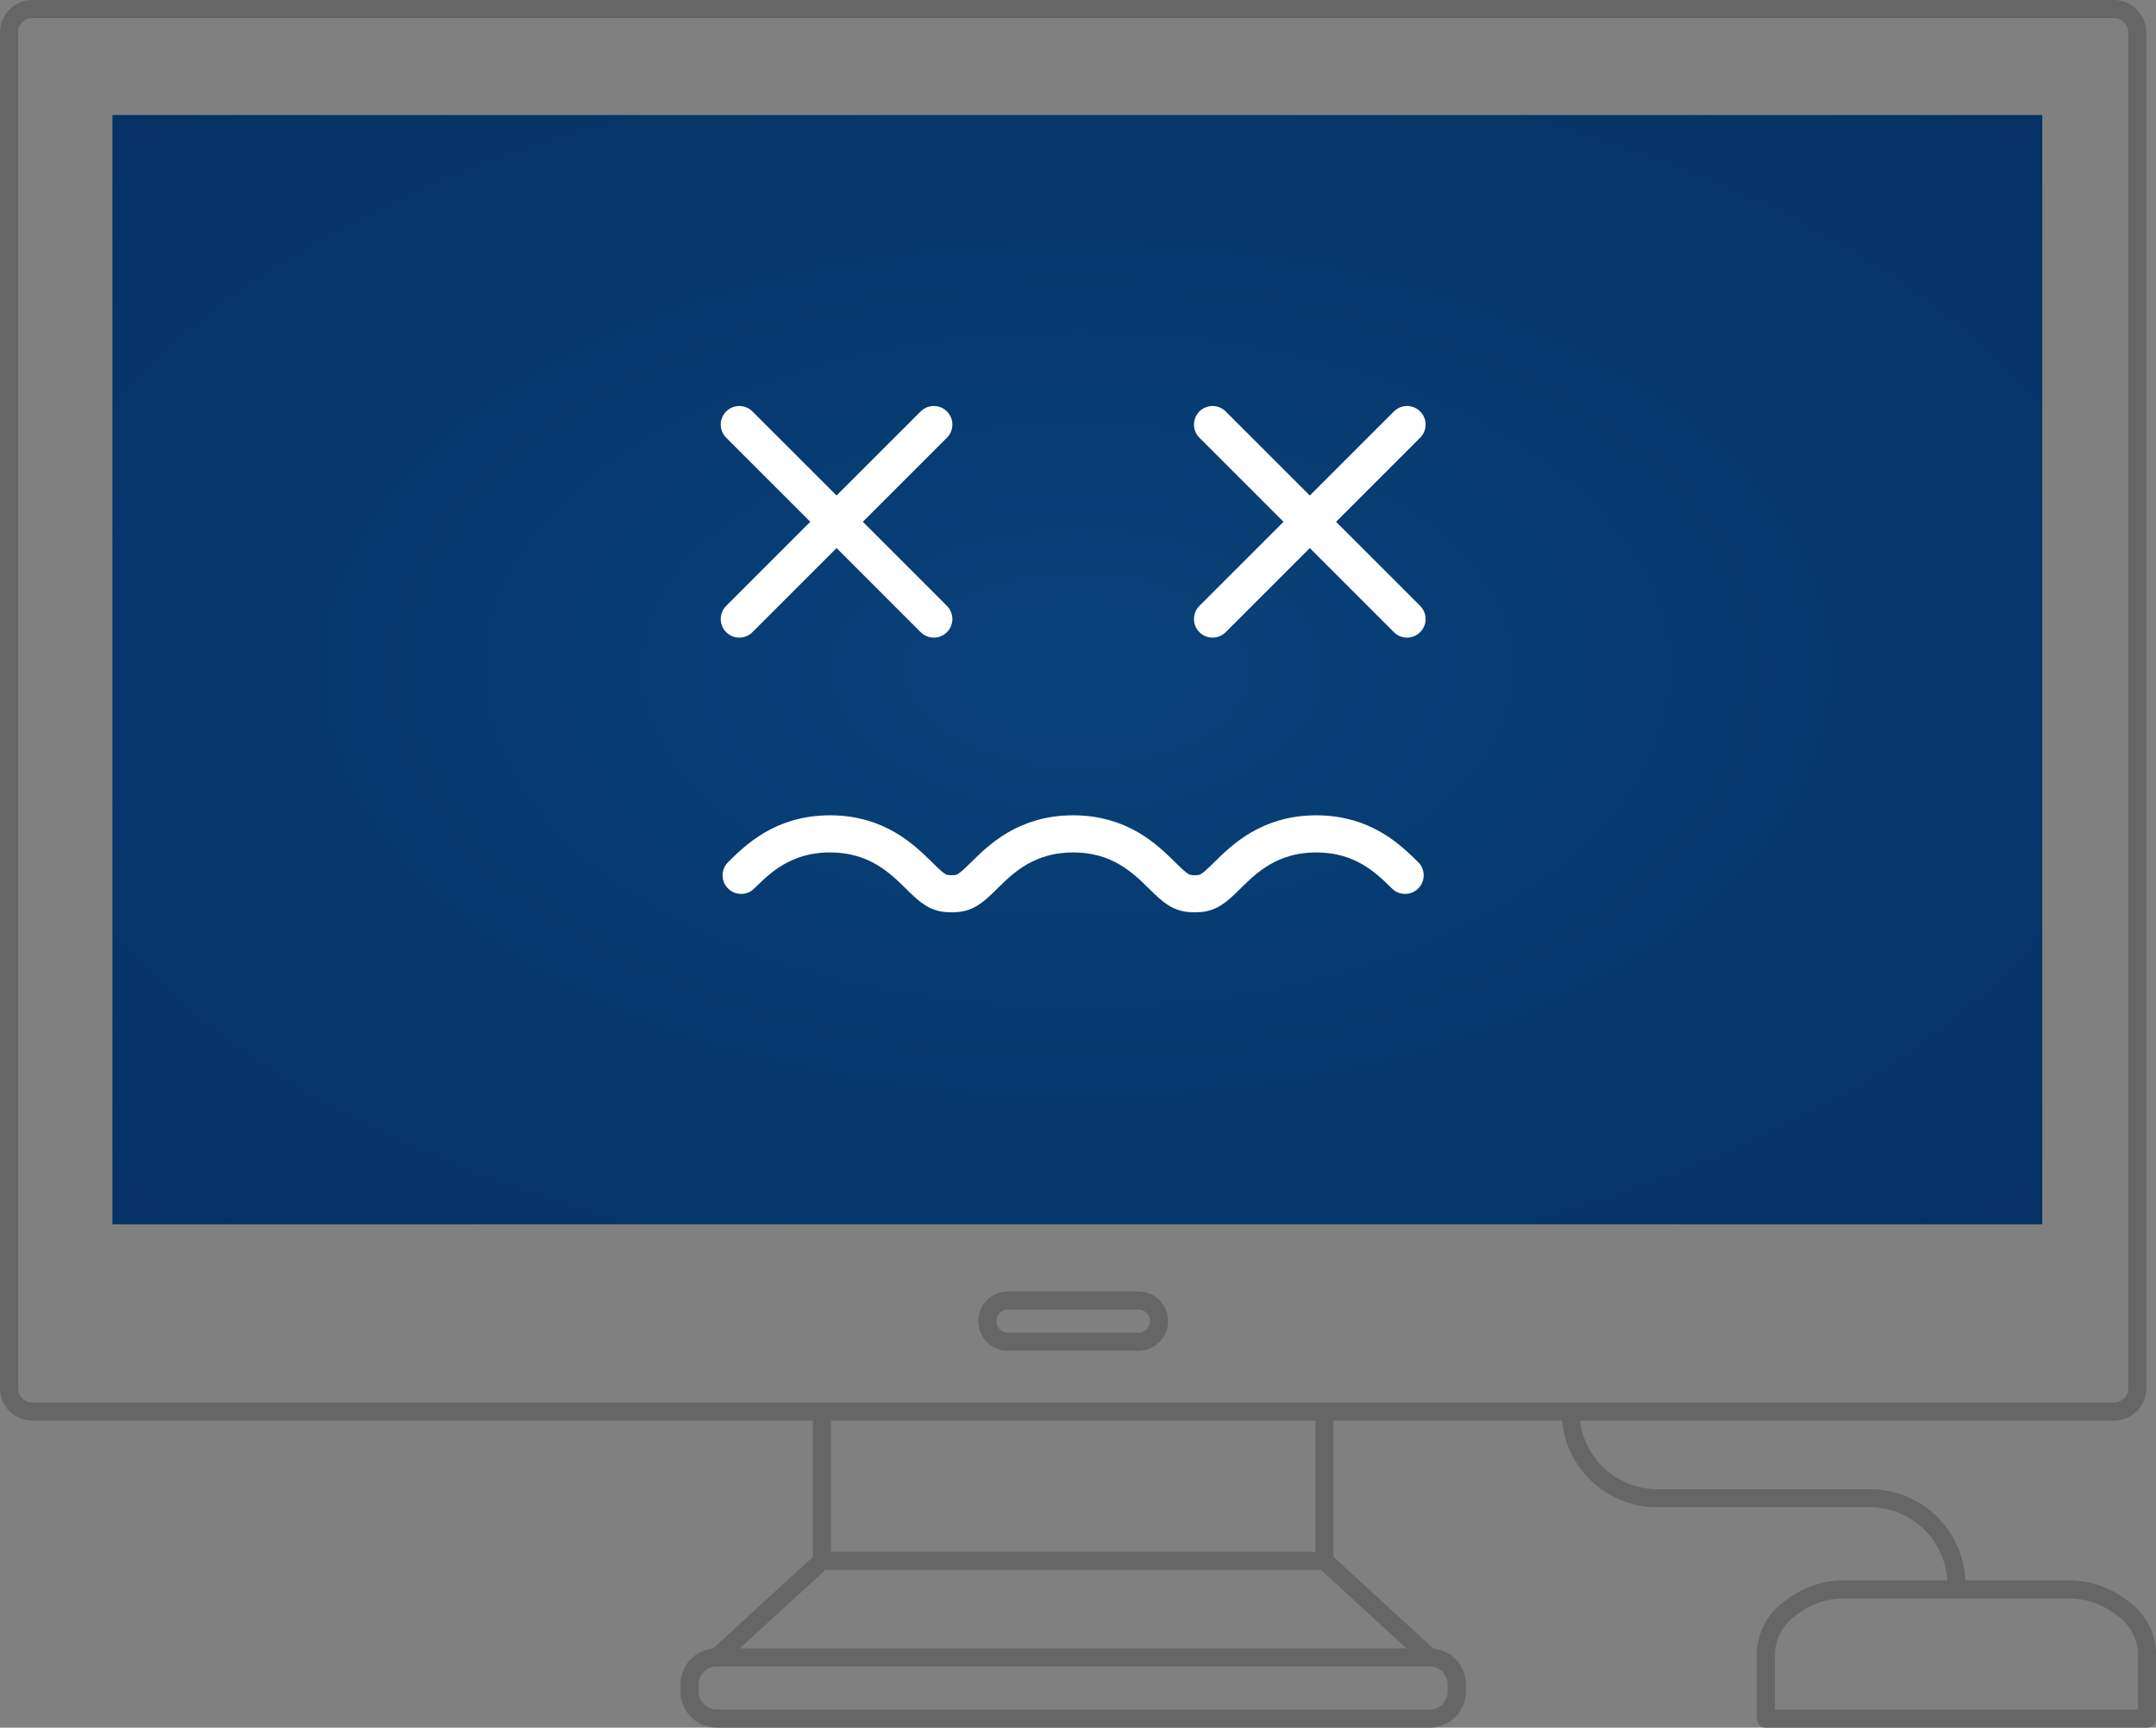
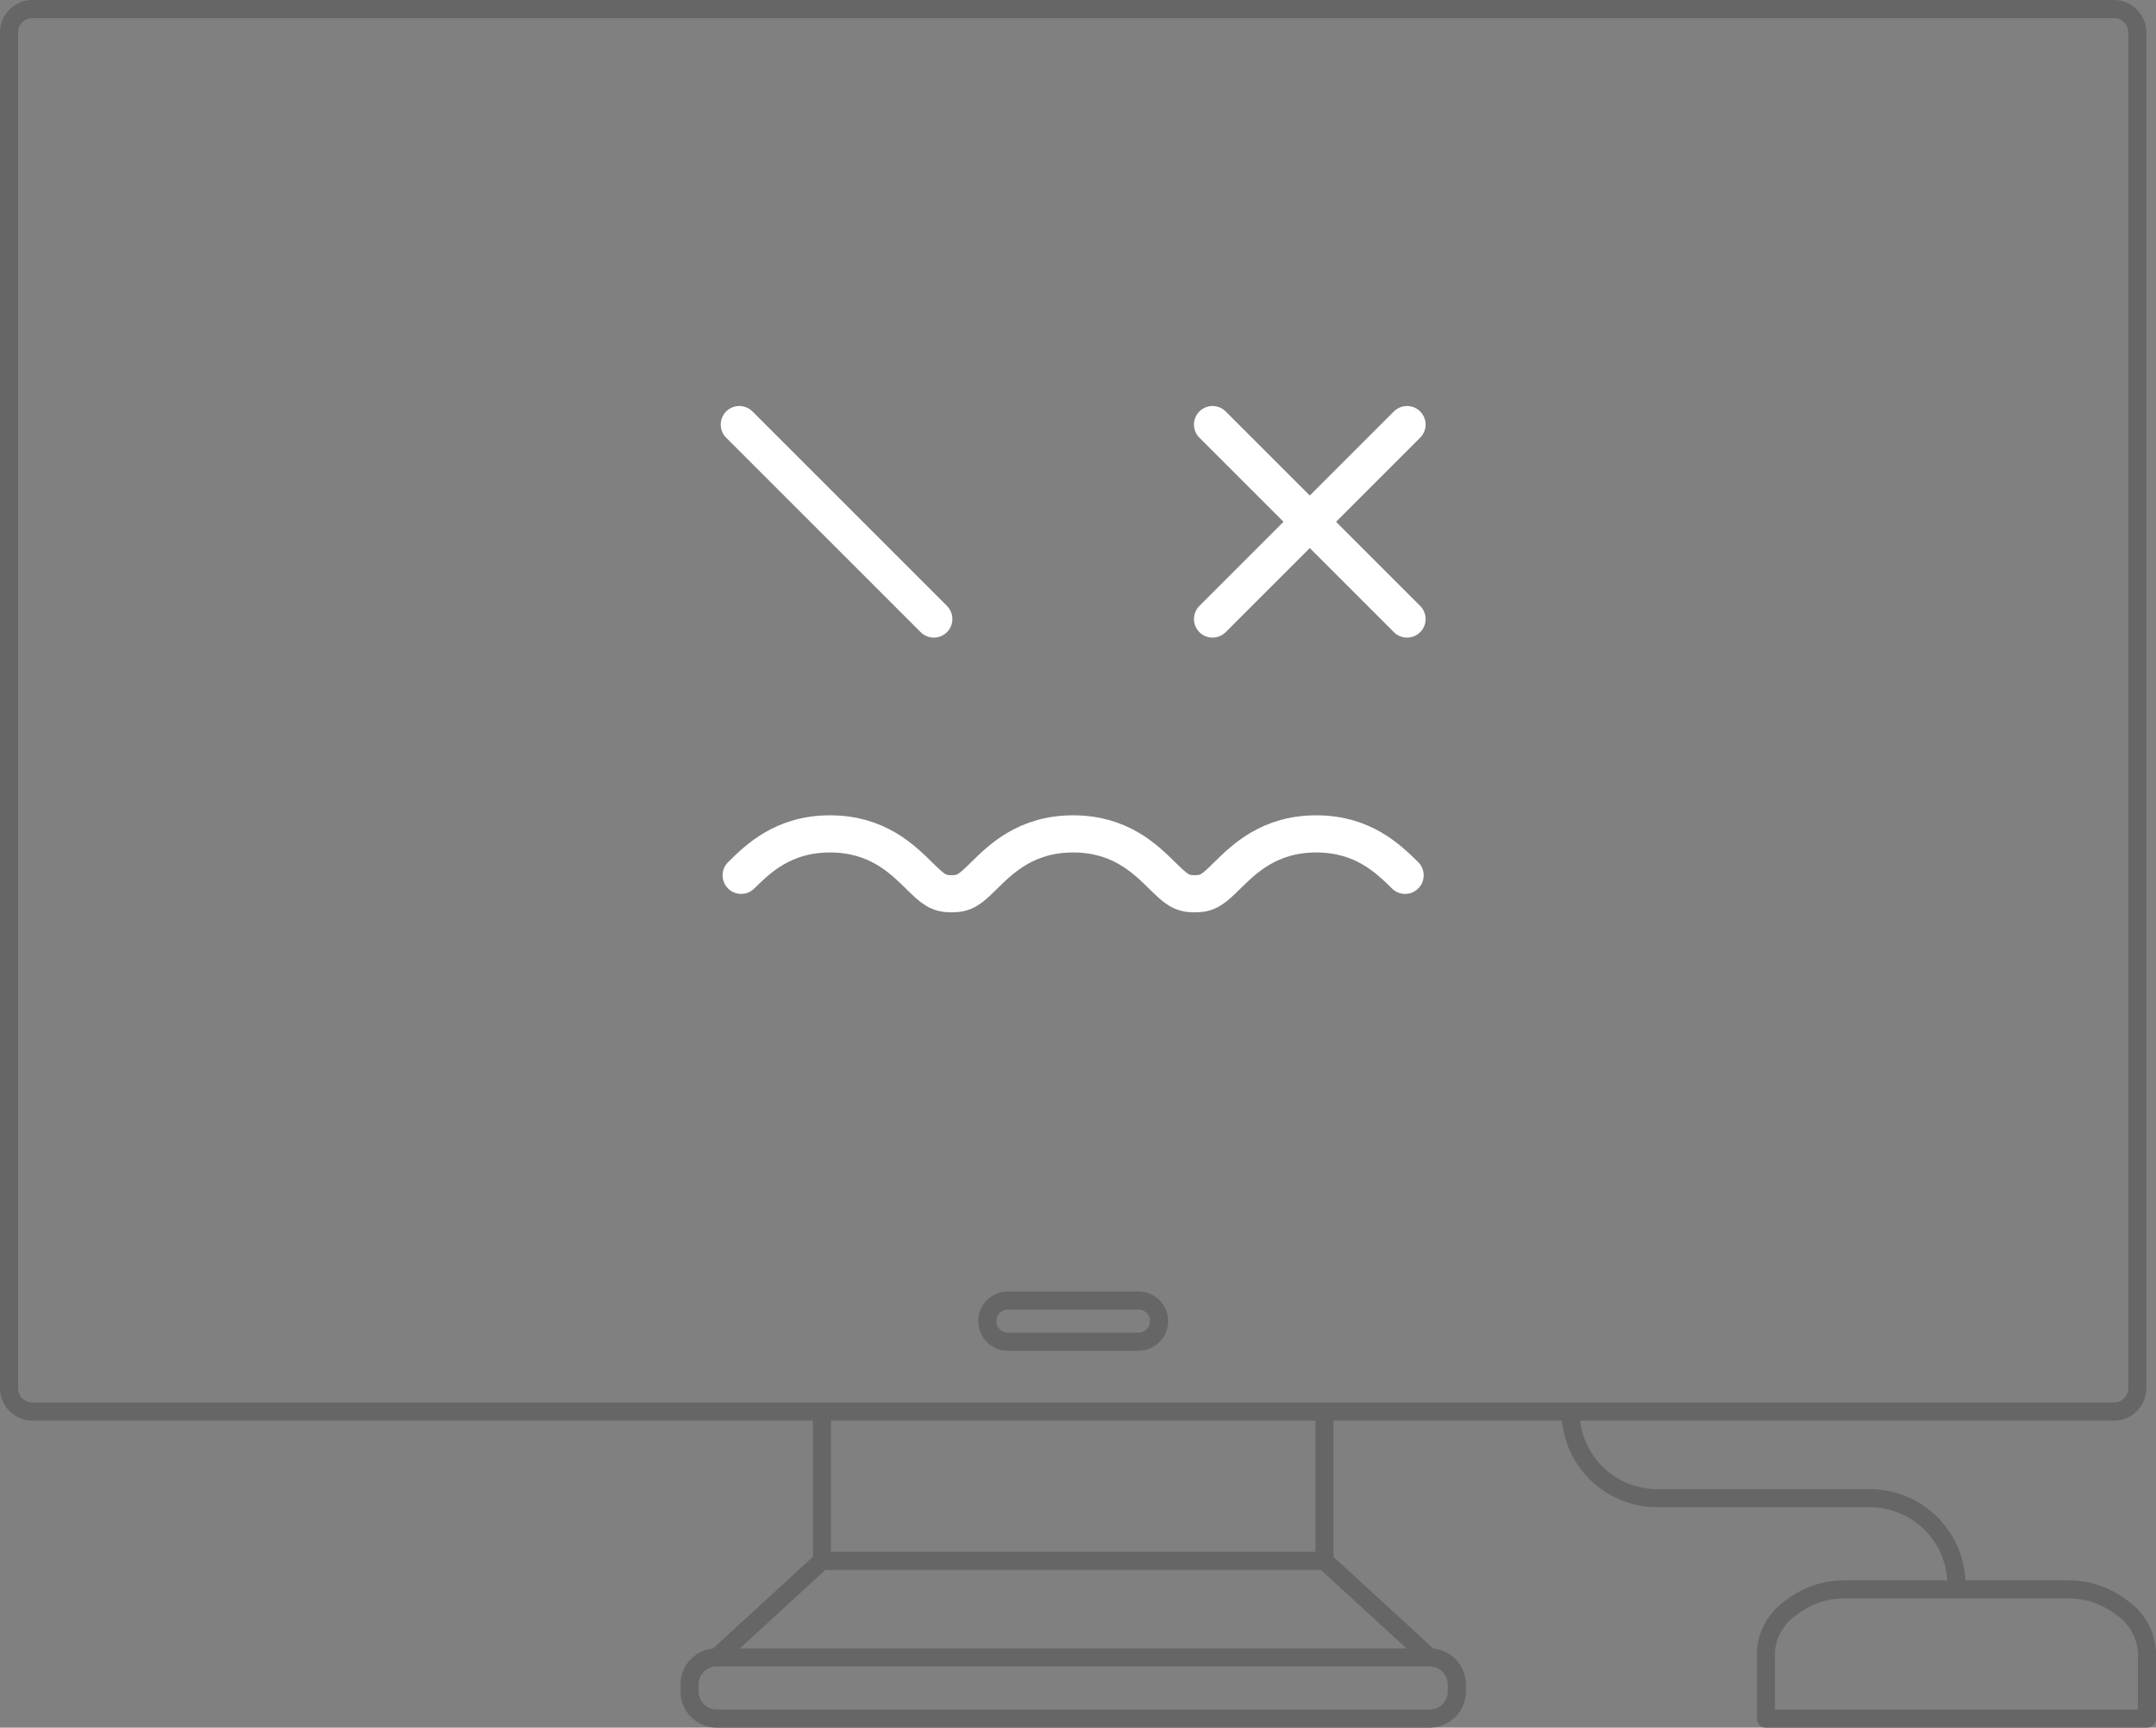
<svg xmlns="http://www.w3.org/2000/svg" width="290.176" height="232.556" viewBox="0 0 290.176 232.556">
  <rect x="0" y="0" width="290.176" height="232.556" fill="#808080" stroke="none" />
  <defs>
    <radialGradient id="radial-gradient" cx="0.5" cy="0.5" r="1.425" gradientTransform="translate(0 0)" gradientUnits="objectBoundingBox">
      <stop offset="0" stop-color="#084279" />
      <stop offset="1" stop-color="#021f51" />
    </radialGradient>
  </defs>
  <g id="Raggruppa_2625" data-name="Raggruppa 2625" transform="translate(-559 -186.48)">
-     <rect id="Rettangolo_299" data-name="Rettangolo 299" width="259.735" height="149.318" transform="translate(574.131 201.96)" fill="url(#radial-gradient)" />
-     <path id="Tracciato_2866" data-name="Tracciato 2866" d="M885.6,470.487V318.735a1.217,1.217,0,0,0-1.217-1.218H624.649a1.218,1.218,0,0,0-1.218,1.218V470.487a1.218,1.218,0,0,0,1.218,1.218H884.384A1.217,1.217,0,0,0,885.6,470.487ZM625.866,469.27V319.952h257.3V469.27Z" transform="translate(-51.078 -117.992)" fill="none" />
    <path id="Tracciato_2867" data-name="Tracciato 2867" d="M896.421,519.932a12.9,12.9,0,0,0-7.6-2.727H874.6a12.89,12.89,0,0,0-12.861-12.28H833.114a10.453,10.453,0,0,1-10.369-9.225h71.849a4.366,4.366,0,0,0,4.361-4.361V308.833a4.367,4.367,0,0,0-4.361-4.361H614.439a4.367,4.367,0,0,0-4.361,4.361V491.339a4.366,4.366,0,0,0,4.361,4.361H719.483v18.342l-13.449,12.337a4.876,4.876,0,0,0-4.367,4.844v.935a4.876,4.876,0,0,0,4.87,4.87H802.5a4.876,4.876,0,0,0,4.87-4.87v-.935A4.876,4.876,0,0,0,803,526.379L789.55,514.042V495.7H820.3a12.894,12.894,0,0,0,12.818,11.66h28.621a10.452,10.452,0,0,1,10.423,9.845H857.971a12.9,12.9,0,0,0-7.6,2.727,8.9,8.9,0,0,0-3.833,6.932v8.946a1.218,1.218,0,0,0,1.218,1.218h51.285a1.218,1.218,0,0,0,1.217-1.218v-8.946A8.9,8.9,0,0,0,896.421,519.932Zm-44.483,1.88a10.429,10.429,0,0,1,6.033-2.172h30.847a10.432,10.432,0,0,1,6.033,2.172,6.661,6.661,0,0,1,2.968,5.052v7.729h-48.85v-7.729A6.662,6.662,0,0,1,851.938,521.812ZM720.7,493.265H614.439a1.929,1.929,0,0,1-1.926-1.926V308.833a1.929,1.929,0,0,1,1.926-1.926H894.594a1.929,1.929,0,0,1,1.926,1.926V491.339a1.929,1.929,0,0,1-1.926,1.926H720.7Zm-16.6,37.958a2.438,2.438,0,0,1,2.435-2.435H802.5a2.438,2.438,0,0,1,2.435,2.435v.935a2.438,2.438,0,0,1-2.435,2.435H706.537a2.438,2.438,0,0,1-2.435-2.435Zm5.563-4.87,11.509-10.559h66.685l11.509,10.559Zm12.253-12.994V495.7h65.2v17.659Z" transform="translate(-51.078 -117.992)" fill="#666" />
    <path id="Tracciato_2868" data-name="Tracciato 2868" d="M763.3,478.316H745.734a3.991,3.991,0,1,0,0,7.982H763.3a3.991,3.991,0,0,0,0-7.982Zm1.1,5.09a1.548,1.548,0,0,1-1.1.457H745.734a1.556,1.556,0,0,1,0-3.112H763.3a1.555,1.555,0,0,1,1.1,2.655Z" transform="translate(-51.078 -117.992)" fill="#666" />
    <g id="Raggruppa_1982" data-name="Raggruppa 1982" transform="translate(-51.078 -117.992)">
      <g id="Raggruppa_1980" data-name="Raggruppa 1980">
-         <line id="Linea_108" data-name="Linea 108" y1="26.176" x2="26.176" transform="translate(709.582 361.624)" fill="none" stroke="#fff" stroke-linecap="round" stroke-miterlimit="10" stroke-width="5" />
        <line id="Linea_109" data-name="Linea 109" x1="26.176" y1="26.176" transform="translate(709.582 361.624)" fill="none" stroke="#fff" stroke-linecap="round" stroke-miterlimit="10" stroke-width="5" />
      </g>
      <g id="Raggruppa_1981" data-name="Raggruppa 1981">
        <line id="Linea_110" data-name="Linea 110" y1="26.176" x2="26.176" transform="translate(773.274 361.624)" fill="none" stroke="#fff" stroke-linecap="round" stroke-miterlimit="10" stroke-width="5" />
        <line id="Linea_111" data-name="Linea 111" x1="26.176" y1="26.176" transform="translate(773.274 361.624)" fill="none" stroke="#fff" stroke-linecap="round" stroke-miterlimit="10" stroke-width="5" />
      </g>
    </g>
    <path id="Tracciato_2869" data-name="Tracciato 2869" d="M799.2,422.3m-89.37,0c2.255-2.221,5.662-5.579,11.958-5.579s9.7,3.358,11.957,5.578c1.916,1.887,2.607,2.484,4.407,2.484s2.49-.6,4.4-2.482c2.257-2.222,5.664-5.58,11.96-5.58s9.7,3.358,11.957,5.578c1.915,1.887,2.606,2.484,4.406,2.484s2.491-.6,4.4-2.482c2.256-2.222,5.664-5.58,11.958-5.58s9.7,3.358,11.958,5.578m-89.37,0" transform="translate(-51.078 -117.992)" fill="none" stroke="#fff" stroke-linecap="round" stroke-miterlimit="10" stroke-width="5" />
  </g>
</svg>